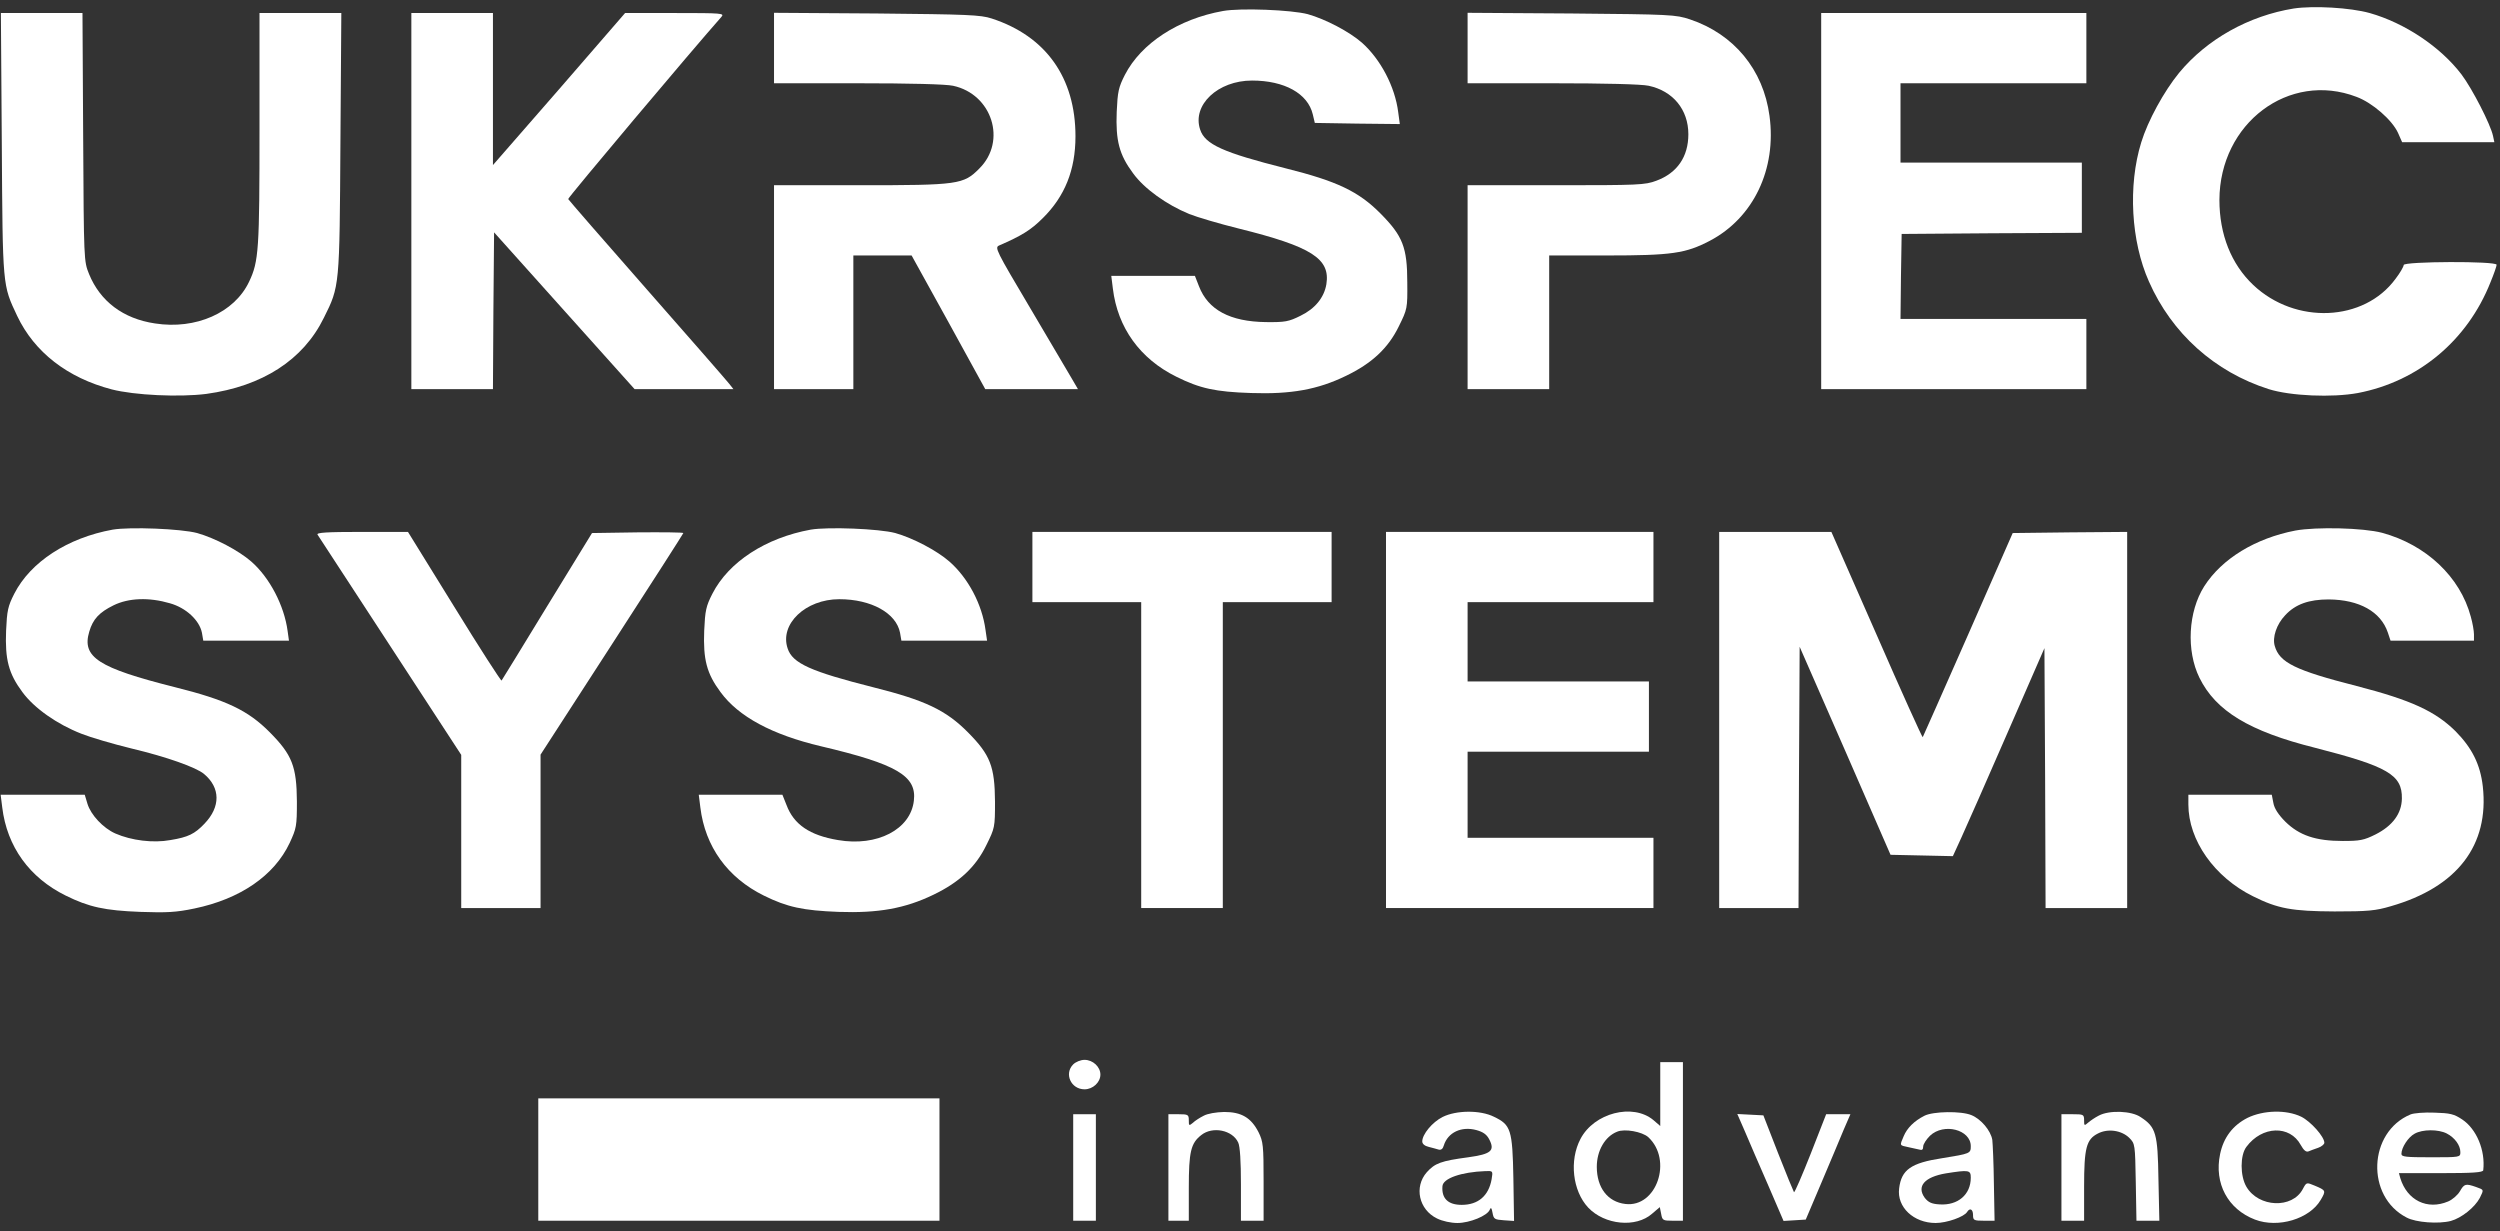
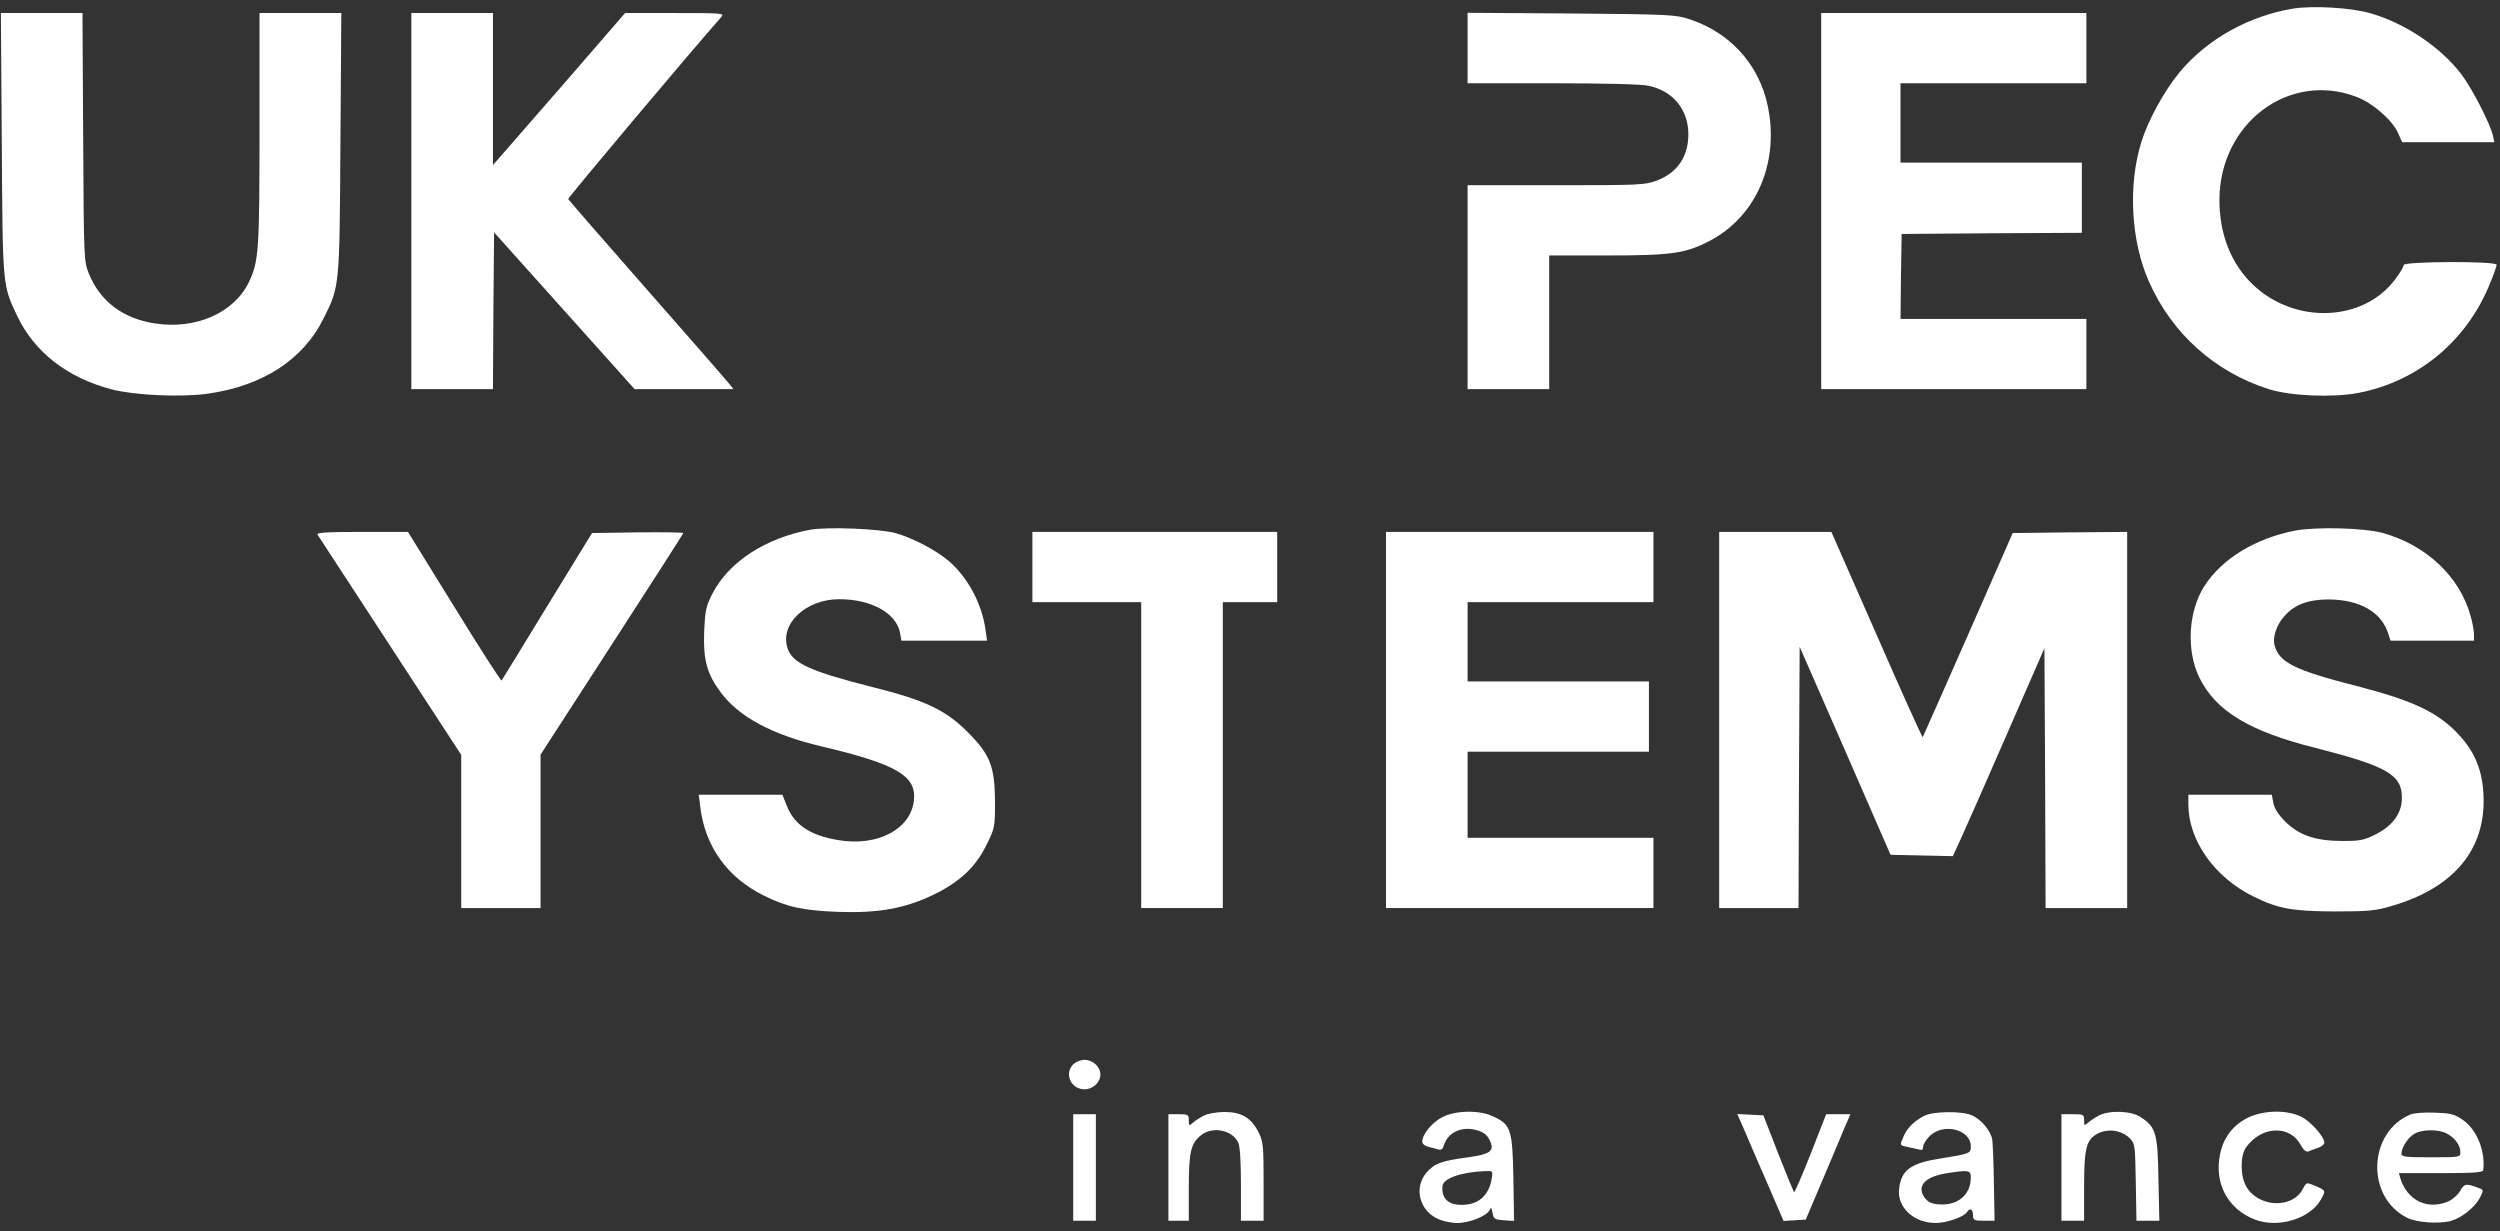
<svg xmlns="http://www.w3.org/2000/svg" width="270" height="133" viewBox="0 0 270 133" fill="none">
  <rect x="0" y="0" width="270" height="133" fill="#333333" stroke="none" />
  <path d="M247.727 0.918C242.88 1.701 238.351 4.222 235.34 7.868C233.7 9.875 231.962 13.056 231.252 15.381C229.808 20.055 230.151 26.074 232.084 30.406C234.557 36.01 239.183 40.17 245.034 42.03C247.384 42.764 251.864 42.959 254.654 42.446C261.166 41.198 266.478 36.793 268.975 30.479C269.342 29.598 269.635 28.742 269.635 28.595C269.635 28.179 259.599 28.228 259.599 28.619C259.599 28.791 259.207 29.476 258.718 30.112C255.315 34.762 247.898 35.08 243.345 30.773C240.97 28.521 239.697 25.316 239.697 21.596C239.722 13.3 247.213 7.672 254.507 10.462C256.221 11.098 258.351 12.958 258.987 14.353L259.428 15.356H264.421H269.391L269.244 14.671C268.975 13.423 267.016 9.605 265.841 8.039C263.565 5.054 259.721 2.484 255.927 1.408C253.797 0.82 249.881 0.6 247.727 0.918Z" fill="white" />
-   <path d="M132.086 1.187C127.288 2.044 123.249 4.662 121.486 8.088C120.801 9.434 120.703 9.899 120.605 12.077C120.483 15.185 120.874 16.702 122.368 18.709C123.567 20.373 125.99 22.11 128.438 23.113C129.295 23.456 131.694 24.166 133.775 24.68C141.657 26.637 143.689 27.934 143.248 30.7C143.004 32.143 142.024 33.342 140.458 34.101C139.185 34.737 138.793 34.811 136.712 34.786C132.845 34.737 130.47 33.465 129.491 30.92L129.05 29.794H124.522H120.018L120.189 31.165C120.703 35.398 123.126 38.751 127.043 40.684C129.589 41.956 131.278 42.323 135.121 42.446C139.43 42.593 142.318 42.079 145.378 40.586C148.169 39.24 149.931 37.6 151.082 35.227C151.987 33.391 152.012 33.318 151.987 30.528C151.987 26.711 151.498 25.487 149.099 23.065C146.724 20.666 144.399 19.565 138.818 18.17C132.135 16.482 130.127 15.601 129.613 13.986C128.732 11.343 131.523 8.7 135.219 8.7C138.72 8.7 141.241 10.095 141.78 12.346L142 13.276L146.577 13.35L151.18 13.399L151.008 12.126C150.665 9.361 149.099 6.4 147.092 4.613C145.721 3.414 143.15 2.068 141.241 1.53C139.479 1.065 133.995 0.845 132.086 1.187Z" fill="white" />
  <path d="M0.194 15.527C0.292 31.066 0.267 30.748 1.858 34.125C3.719 38.04 7.293 40.806 12.066 42.054C14.538 42.69 19.385 42.91 22.274 42.543C28.345 41.711 32.751 38.872 34.978 34.321C36.692 30.895 36.668 30.968 36.766 15.405L36.863 1.407H32.457H28.026V13.838C28.026 26.979 27.953 28.227 26.9 30.43C25.309 33.782 21.148 35.618 16.741 34.932C13.29 34.419 10.818 32.534 9.618 29.598C9.055 28.203 9.055 28.154 8.982 14.793L8.908 1.407H4.502H0.096L0.194 15.527Z" fill="white" />
  <path d="M44.426 21.718V42.029H48.832H53.238L53.287 33.562L53.361 25.095L60.949 33.562L68.538 42.029H73.874H79.211L78.77 41.467C78.525 41.148 74.535 36.572 69.884 31.287C65.233 26.001 61.414 21.596 61.365 21.498C61.316 21.351 74.853 5.274 77.913 1.823C78.256 1.432 78.011 1.407 72.895 1.407H67.51L60.386 9.63L53.238 17.827V9.63V1.407H48.832H44.426V21.718Z" fill="white" />
-   <path d="M83.594 5.176V8.993H92.651C98.257 8.993 102.149 9.091 102.932 9.263C107.143 10.168 108.758 15.233 105.772 18.195C104.058 19.932 103.52 20.005 92.847 20.005H83.594V31.017V42.029H87.878H92.162V34.81V27.591H95.319H98.453L102.443 34.81L106.408 42.029H111.427H116.42L115.735 40.855C115.368 40.218 113.336 36.792 111.231 33.22C107.559 27.029 107.412 26.735 107.902 26.515C110.325 25.462 111.329 24.851 112.626 23.554C115.001 21.204 116.151 18.366 116.151 14.72C116.151 8.406 112.969 3.903 107.094 1.995C105.894 1.603 104.499 1.554 94.683 1.456L83.594 1.383V5.176Z" fill="white" />
  <path d="M158.5 5.176V8.993H167.68C173.261 8.993 177.3 9.091 178.059 9.263C180.678 9.825 182.343 11.832 182.343 14.499C182.343 16.922 181.143 18.684 178.891 19.516C177.667 19.981 176.982 20.005 168.047 20.005H158.5V31.017V42.029H162.906H167.312V34.81V27.591H173.506C180.556 27.591 182.049 27.371 184.668 26.001C189.368 23.529 191.89 18.268 191.106 12.517C190.445 7.525 187.263 3.683 182.514 2.092C180.972 1.579 180.458 1.554 169.711 1.456L158.5 1.383V5.176Z" fill="white" />
  <path d="M196.688 21.718V42.029H211.008H225.328V38.236V34.443H215.292H205.255L205.304 29.843L205.378 25.267L215.12 25.193L224.839 25.144V21.351V17.558H215.047H205.255V13.276V8.993H215.292H225.328V5.2V1.407H211.008H196.688V21.718Z" fill="white" />
-   <path d="M12.163 57.202C7.316 58.083 3.302 60.677 1.539 64.127C0.854 65.473 0.756 65.938 0.658 68.116C0.535 71.224 0.927 72.741 2.42 74.748C3.693 76.485 6.166 78.222 8.809 79.25C9.789 79.642 12.212 80.351 14.219 80.841C18.014 81.746 21.171 82.872 22.028 83.582C23.815 85.074 23.84 87.13 22.077 88.965C21.024 90.066 20.339 90.409 18.405 90.727C16.545 91.07 14.195 90.776 12.457 90.017C11.135 89.43 9.813 88.011 9.446 86.812L9.152 85.833H4.599H0.07L0.242 87.203C0.756 91.437 3.179 94.789 7.096 96.723C9.617 97.971 11.331 98.338 15.174 98.484C18.014 98.582 19.017 98.533 21 98.117C25.945 97.09 29.617 94.569 31.281 91.045C32.016 89.455 32.065 89.234 32.065 86.567C32.04 82.774 31.55 81.526 29.152 79.103C26.777 76.705 24.452 75.604 18.87 74.209C10.621 72.129 8.809 70.979 9.642 68.214C10.033 66.868 10.719 66.134 12.261 65.375C13.901 64.568 16.104 64.494 18.356 65.155C20.094 65.644 21.538 66.99 21.808 68.336L21.955 69.193H26.581H31.208L31.061 68.14C30.694 65.4 29.127 62.39 27.144 60.652C25.773 59.453 23.203 58.107 21.294 57.569C19.556 57.104 14.048 56.884 12.163 57.202Z" fill="white" />
  <path d="M87.559 57.201C82.713 58.082 78.698 60.676 76.936 64.126C76.25 65.472 76.152 65.937 76.054 68.115C75.932 71.223 76.324 72.74 77.817 74.747C79.751 77.39 83.374 79.347 88.661 80.595C96.862 82.529 99.016 83.801 98.698 86.469C98.355 89.576 94.732 91.461 90.497 90.726C87.437 90.213 85.724 89.038 84.94 86.933L84.5 85.832H79.971H75.467L75.638 87.203C76.152 91.436 78.576 94.789 82.492 96.722C85.014 97.97 86.727 98.337 90.57 98.484C94.854 98.631 97.743 98.117 100.827 96.624C103.618 95.278 105.38 93.638 106.531 91.265C107.437 89.43 107.461 89.356 107.461 86.591C107.437 82.773 106.947 81.525 104.548 79.103C102.149 76.68 99.897 75.628 94.34 74.233C87.559 72.52 85.577 71.639 85.063 70.024C84.181 67.406 86.996 64.714 90.644 64.714C94.095 64.714 96.788 66.206 97.204 68.335L97.351 69.192H101.978H106.604L106.433 68.017C106.066 65.276 104.573 62.438 102.541 60.651C101.17 59.452 98.6 58.106 96.69 57.568C94.952 57.103 89.444 56.883 87.559 57.201Z" fill="white" />
  <path d="M247.898 57.3C243.59 58.132 239.967 60.334 238.057 63.319C236.319 66.06 236.099 70.269 237.543 73.206C239.306 76.779 242.904 78.981 250.052 80.767C257.885 82.774 259.452 83.68 259.403 86.249C259.379 87.864 258.399 89.186 256.564 90.115C255.291 90.752 254.85 90.825 253.014 90.825C250.077 90.825 248.314 90.213 246.821 88.745C246.062 87.986 245.621 87.301 245.523 86.714L245.352 85.833H240.848H236.344V86.885C236.344 90.752 239.159 94.74 243.32 96.796C246.013 98.142 247.531 98.411 252.133 98.436C255.731 98.436 256.564 98.362 258.204 97.873C265.376 95.817 268.852 91.29 268.142 84.927C267.873 82.578 266.992 80.792 265.205 78.981C263.002 76.803 260.382 75.604 254.507 74.087C247.898 72.398 246.184 71.566 245.67 69.755C245.401 68.826 245.866 67.431 246.796 66.452C247.898 65.253 249.367 64.739 251.496 64.739C254.801 64.763 257.127 66.06 257.885 68.312L258.179 69.193H262.683H267.188V68.507C267.188 68.14 267.041 67.284 266.845 66.599C265.694 62.292 262.022 58.841 257.273 57.544C255.242 57.006 250.174 56.884 247.898 57.3Z" fill="white" />
  <path d="M34.292 57.74C34.415 57.911 37.94 63.344 42.15 69.78L49.812 81.526V89.797V98.068H54.096H58.38V89.797V81.501L66.091 69.584C70.326 63.05 73.802 57.618 73.802 57.569C73.802 57.495 71.574 57.471 68.857 57.495L63.937 57.569L59.09 65.473C56.446 69.829 54.219 73.426 54.17 73.499C54.096 73.548 51.795 69.976 49.053 65.522L44.06 57.446H39.09C35.223 57.446 34.17 57.52 34.292 57.74Z" fill="white" />
-   <path d="M111.5 61.239V65.032H117.375H123.25V81.55V98.068H127.656H132.063V81.55V65.032H137.938H143.813V61.239V57.446H127.656H111.5V61.239Z" fill="white" />
+   <path d="M111.5 61.239V65.032H117.375H123.25V81.55V98.068H127.656H132.063V81.55V65.032H137.938V61.239V57.446H127.656H111.5V61.239Z" fill="white" />
  <path d="M149.688 77.757V98.068H164.13H178.573V94.275V90.482H168.536H158.5V85.833V81.183H168.292H178.083V77.39V73.597H168.292H158.5V69.315V65.032H168.536H178.573V61.239V57.446H164.13H149.688V77.757Z" fill="white" />
  <path d="M185.672 77.757V98.068H189.956H194.24L194.289 83.948L194.362 69.853L199.282 81.085L204.178 92.318L207.556 92.391L210.91 92.465L211.84 90.433C212.354 89.308 214.582 84.267 216.785 79.201L220.799 70L220.873 84.022L220.922 98.068H225.328H229.734V77.757V57.446L223.566 57.495L217.372 57.569L212.55 68.556C209.906 74.576 207.679 79.568 207.654 79.617C207.605 79.666 205.353 74.698 202.685 68.581L197.789 57.446H191.743H185.672V77.757Z" fill="white" />
  <path d="M115.906 114.954C114.902 115.957 115.661 117.646 117.13 117.646C118.036 117.646 118.843 116.887 118.843 116.055C118.843 115.223 118.036 114.464 117.13 114.464C116.714 114.464 116.175 114.685 115.906 114.954Z" fill="white" />
-   <path d="M179.308 118.159V121.61L178.573 120.974C176.346 119.114 172.16 120.19 170.691 123.005C169.467 125.329 169.834 128.608 171.523 130.419C173.31 132.304 176.688 132.622 178.426 131.08L179.259 130.37L179.406 131.105C179.528 131.79 179.601 131.839 180.654 131.839H181.756V123.274V114.709H180.532H179.308V118.159ZM178.01 122.809C180.679 125.28 178.916 130.444 175.538 130.028C173.629 129.808 172.454 128.266 172.454 126.015C172.454 124.277 173.335 122.735 174.657 122.222C175.464 121.879 177.349 122.222 178.01 122.809Z" fill="white" />
-   <path d="M58.135 125.231V131.838H79.799H101.463V125.231V118.624H79.799H58.135V125.231Z" fill="white" />
  <path d="M129.982 120.508C129.59 120.704 129.052 121.046 128.831 121.266C128.415 121.609 128.391 121.585 128.391 120.997C128.391 120.385 128.317 120.336 127.289 120.336H126.188V126.087V131.838H127.289H128.391V128.29C128.391 124.374 128.611 123.469 129.737 122.588C130.961 121.609 133.115 122.049 133.727 123.395C133.923 123.811 134.021 125.426 134.021 127.923V131.838H135.245H136.469V127.604C136.469 123.713 136.42 123.297 135.93 122.294C135.122 120.704 134.07 120.092 132.209 120.092C131.328 120.116 130.422 120.263 129.982 120.508Z" fill="white" />
  <path d="M155.807 120.631C154.681 121.193 153.604 122.515 153.604 123.273C153.604 123.543 153.873 123.763 154.289 123.861C154.657 123.959 155.146 124.081 155.367 124.154C155.636 124.228 155.832 124.081 155.93 123.714C156.37 122.295 157.839 121.609 159.455 122.05C160.164 122.246 160.556 122.515 160.825 123.029C161.486 124.277 161.046 124.644 158.573 124.986C155.636 125.378 154.975 125.623 154.094 126.601C152.698 128.192 153.237 130.639 155.195 131.594C155.783 131.887 156.713 132.083 157.398 132.083C158.72 132.083 160.654 131.3 160.899 130.639C161.021 130.346 161.095 130.443 161.193 130.982C161.315 131.667 161.413 131.716 162.417 131.789L163.518 131.863L163.445 127.262C163.347 121.976 163.175 121.487 161.339 120.606C159.871 119.872 157.276 119.896 155.807 120.631ZM161.095 127.36C160.776 129.146 159.65 130.125 157.863 130.125C156.395 130.125 155.685 129.44 155.783 128.119C155.832 127.262 157.814 126.577 160.434 126.479C161.242 126.455 161.242 126.455 161.095 127.36Z" fill="white" />
  <path d="M207.825 120.508C206.724 121.071 205.965 121.83 205.598 122.711C205.157 123.738 205.133 123.689 206.063 123.885C206.479 123.983 207.042 124.105 207.287 124.154C207.581 124.252 207.703 124.154 207.703 123.836C207.703 123.567 208.046 123.053 208.437 122.662C209.931 121.242 212.844 122.001 212.844 123.787C212.844 124.57 212.795 124.595 209.759 125.084C206.381 125.598 205.353 126.332 205.108 128.339C204.839 130.37 206.675 132.083 209.049 132.083C210.249 132.083 212.134 131.422 212.452 130.884C212.746 130.419 213.088 130.59 213.088 131.227C213.088 131.789 213.186 131.838 214.263 131.838H215.414L215.341 127.874C215.316 125.672 215.218 123.543 215.169 123.102C214.998 122.099 213.945 120.851 212.917 120.435C211.816 119.97 208.756 120.019 207.825 120.508ZM212.844 127.189C212.844 129.024 211.448 130.199 209.49 130.076C208.609 130.027 208.266 129.856 207.874 129.367C206.969 128.119 207.85 127.115 210.151 126.724C212.648 126.332 212.844 126.357 212.844 127.189Z" fill="white" />
  <path d="M226.674 120.483C226.282 120.679 225.744 121.046 225.523 121.242C225.107 121.609 225.083 121.585 225.083 120.997C225.083 120.361 225.009 120.336 223.859 120.336H222.635V126.087V131.838H223.859H225.083V128.167C225.083 123.958 225.327 123.053 226.576 122.417C227.653 121.854 229.122 122.074 229.954 122.881C230.59 123.518 230.59 123.591 230.664 127.678L230.737 131.838H231.986H233.21L233.112 127.36C233.038 122.392 232.843 121.731 231.202 120.655C230.223 119.969 227.824 119.872 226.674 120.483Z" fill="white" />
  <path d="M242.732 120.728C241.141 121.536 240.137 122.857 239.77 124.644C239.109 127.801 240.602 130.59 243.54 131.716C246.037 132.67 249.439 131.643 250.639 129.587C251.226 128.584 251.202 128.559 249.978 128.045C249.097 127.678 249.097 127.678 248.705 128.412C247.579 130.566 243.931 130.419 242.61 128.168C241.924 126.993 241.924 124.766 242.61 123.861C244.299 121.585 247.31 121.487 248.485 123.665C248.803 124.228 249.048 124.448 249.317 124.35C249.513 124.277 249.978 124.081 250.369 123.959C250.737 123.836 251.03 123.567 251.03 123.42C251.03 122.76 249.562 121.12 248.534 120.606C246.918 119.823 244.446 119.896 242.732 120.728Z" fill="white" />
  <path d="M260.333 120.361C255.756 122.27 255.486 129.22 259.917 131.496C260.921 132.034 263.369 132.205 264.691 131.863C265.841 131.545 267.285 130.395 267.824 129.367C268.265 128.461 268.289 128.51 267.408 128.192C266.282 127.801 266.135 127.85 265.67 128.657C265.425 129.073 264.862 129.563 264.397 129.758C262.145 130.713 259.966 129.636 259.232 127.238L259.085 126.699H263.613C267.065 126.699 268.167 126.626 268.191 126.381C268.436 124.228 267.457 121.928 265.915 120.9C265.033 120.313 264.617 120.215 262.928 120.166C261.827 120.117 260.676 120.215 260.333 120.361ZM264.25 122.417C265.107 122.858 265.719 123.69 265.719 124.424C265.719 124.986 265.694 124.986 262.536 124.986C259.819 124.986 259.354 124.938 259.354 124.619C259.354 123.934 260.088 122.809 260.774 122.442C261.631 121.952 263.344 121.952 264.25 122.417Z" fill="white" />
  <path d="M115.906 126.087V131.838H117.13H118.354V126.087V120.336H117.13H115.906V126.087Z" fill="white" />
  <path d="M188.461 122.221C188.902 123.273 190.028 125.867 190.958 127.996L192.623 131.862L193.822 131.789L195.022 131.715L196.735 127.678C197.665 125.451 198.767 122.906 199.134 121.976L199.844 120.336H198.522H197.225L195.56 124.594C194.63 126.944 193.822 128.828 193.749 128.754C193.7 128.681 192.916 126.797 192.035 124.545L190.444 120.459L189.024 120.385L187.629 120.312L188.461 122.221Z" fill="white" />
</svg>